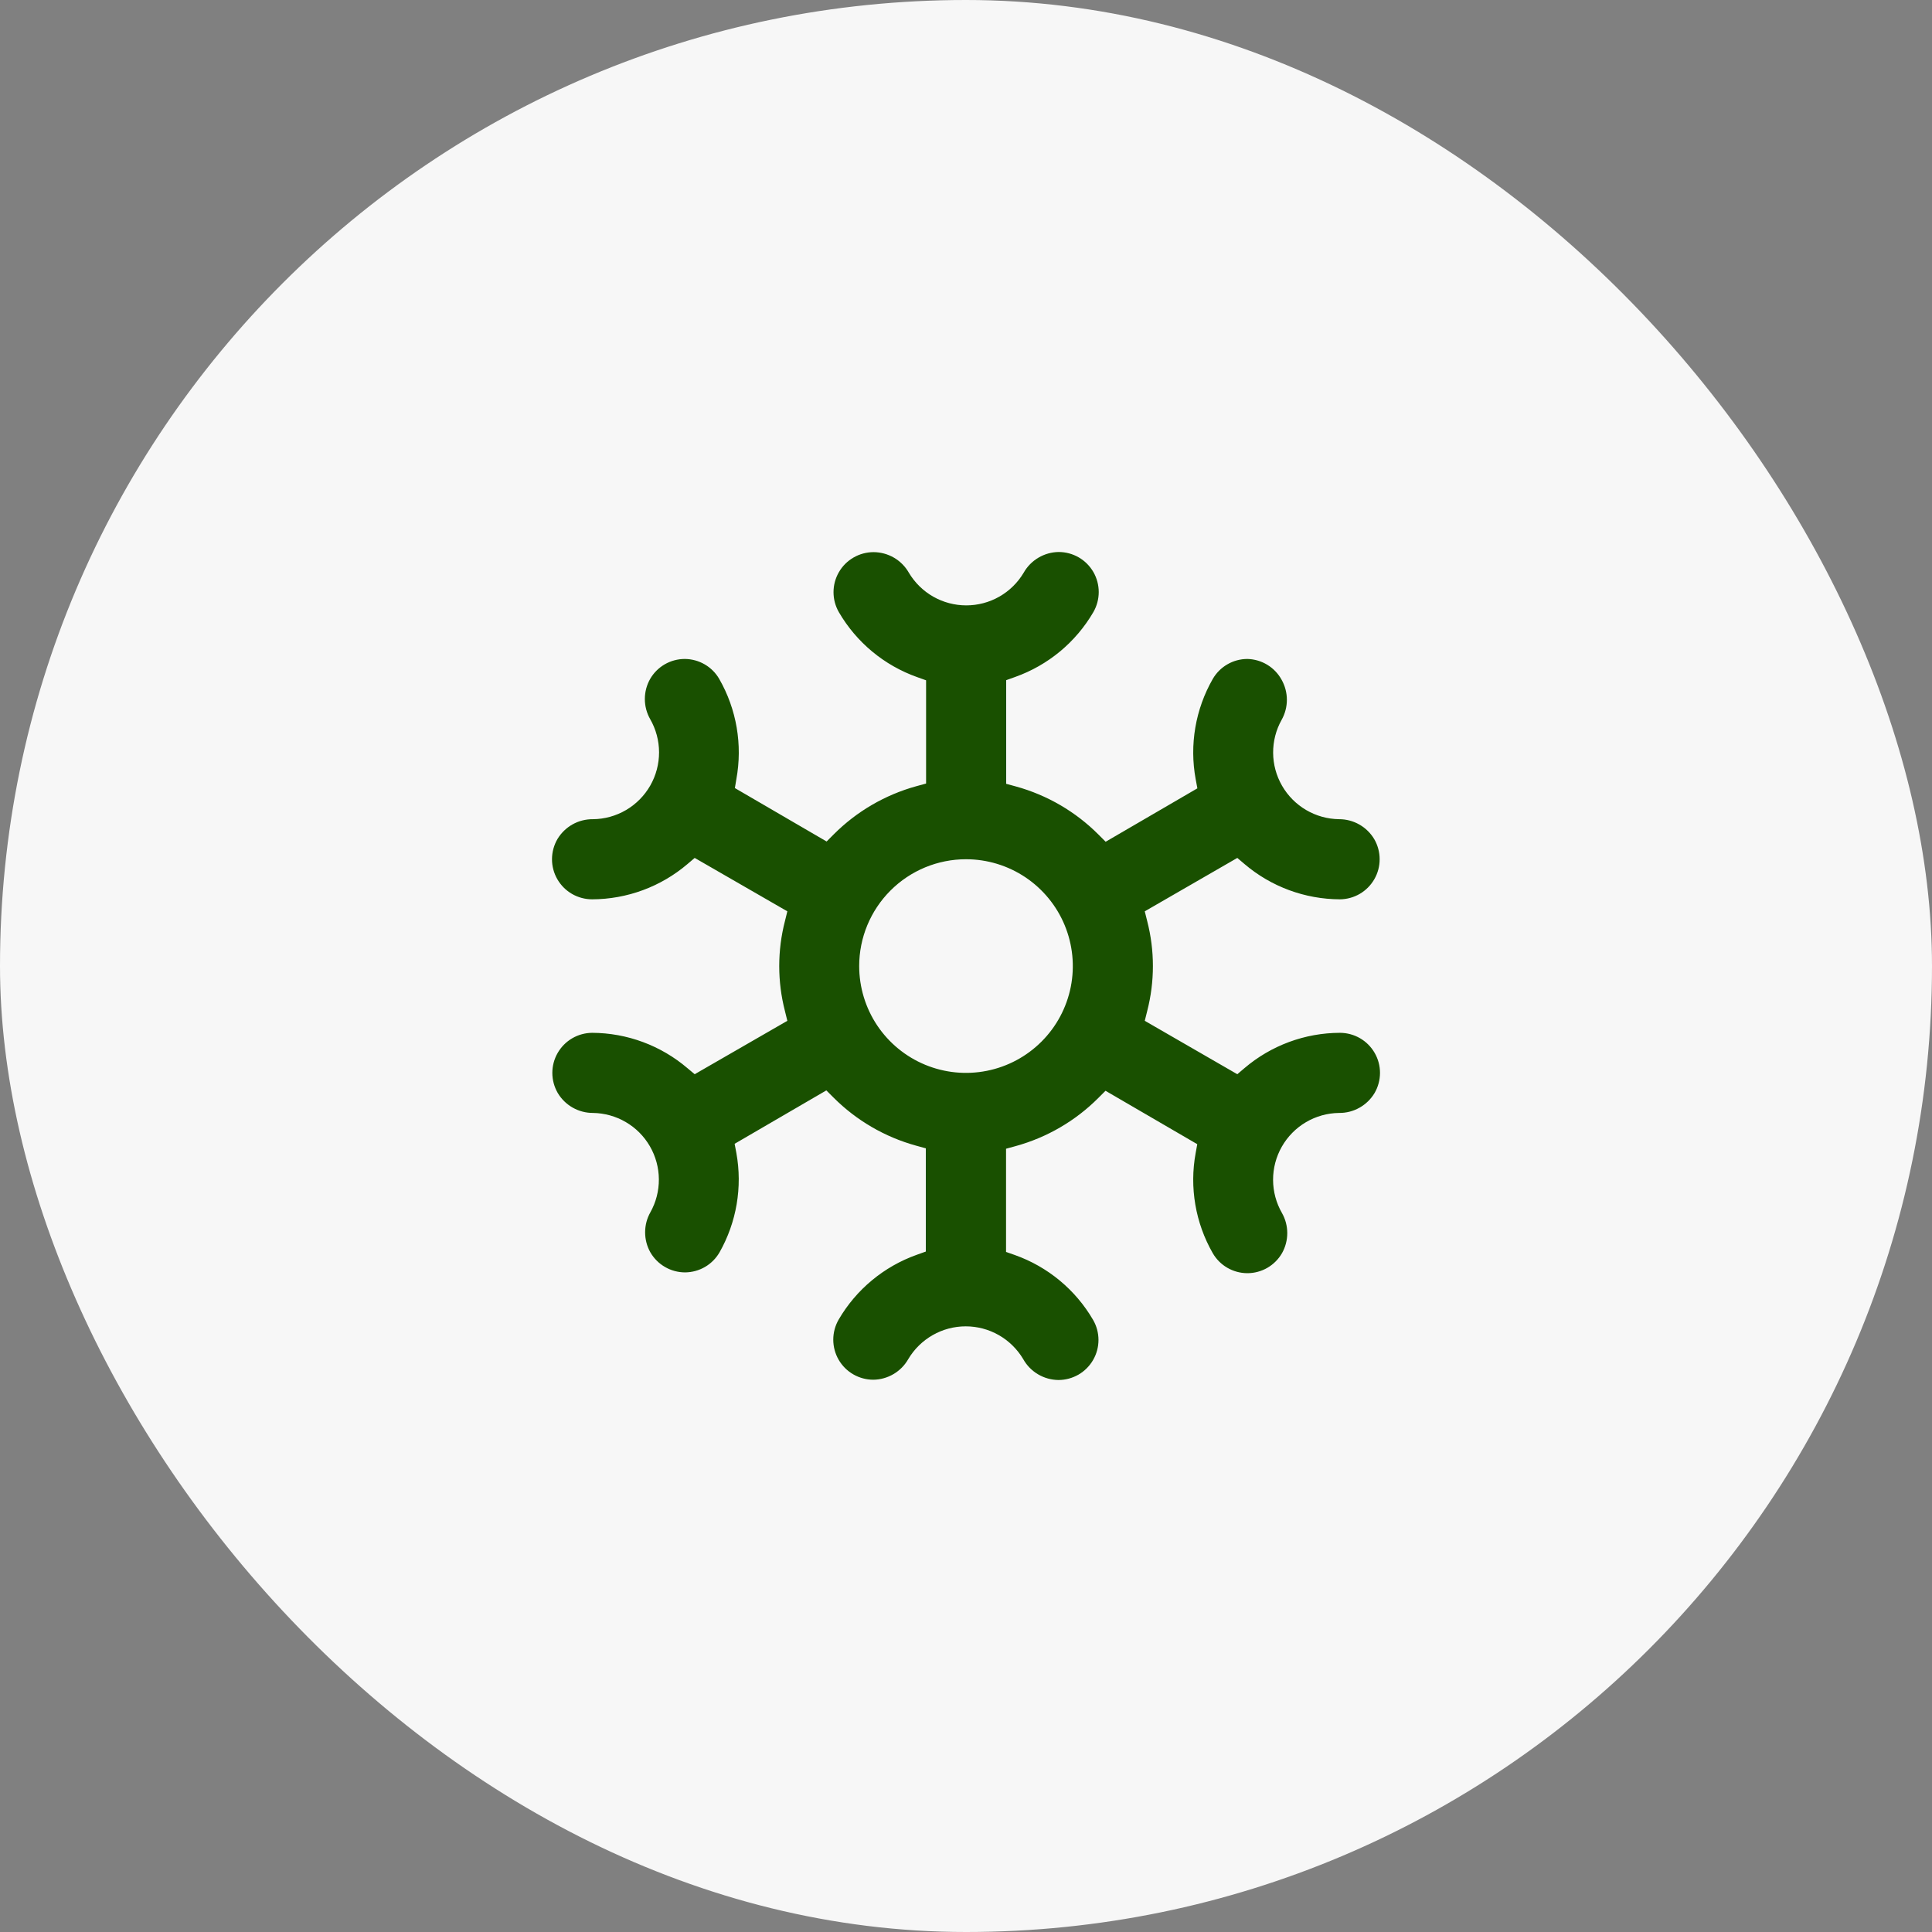
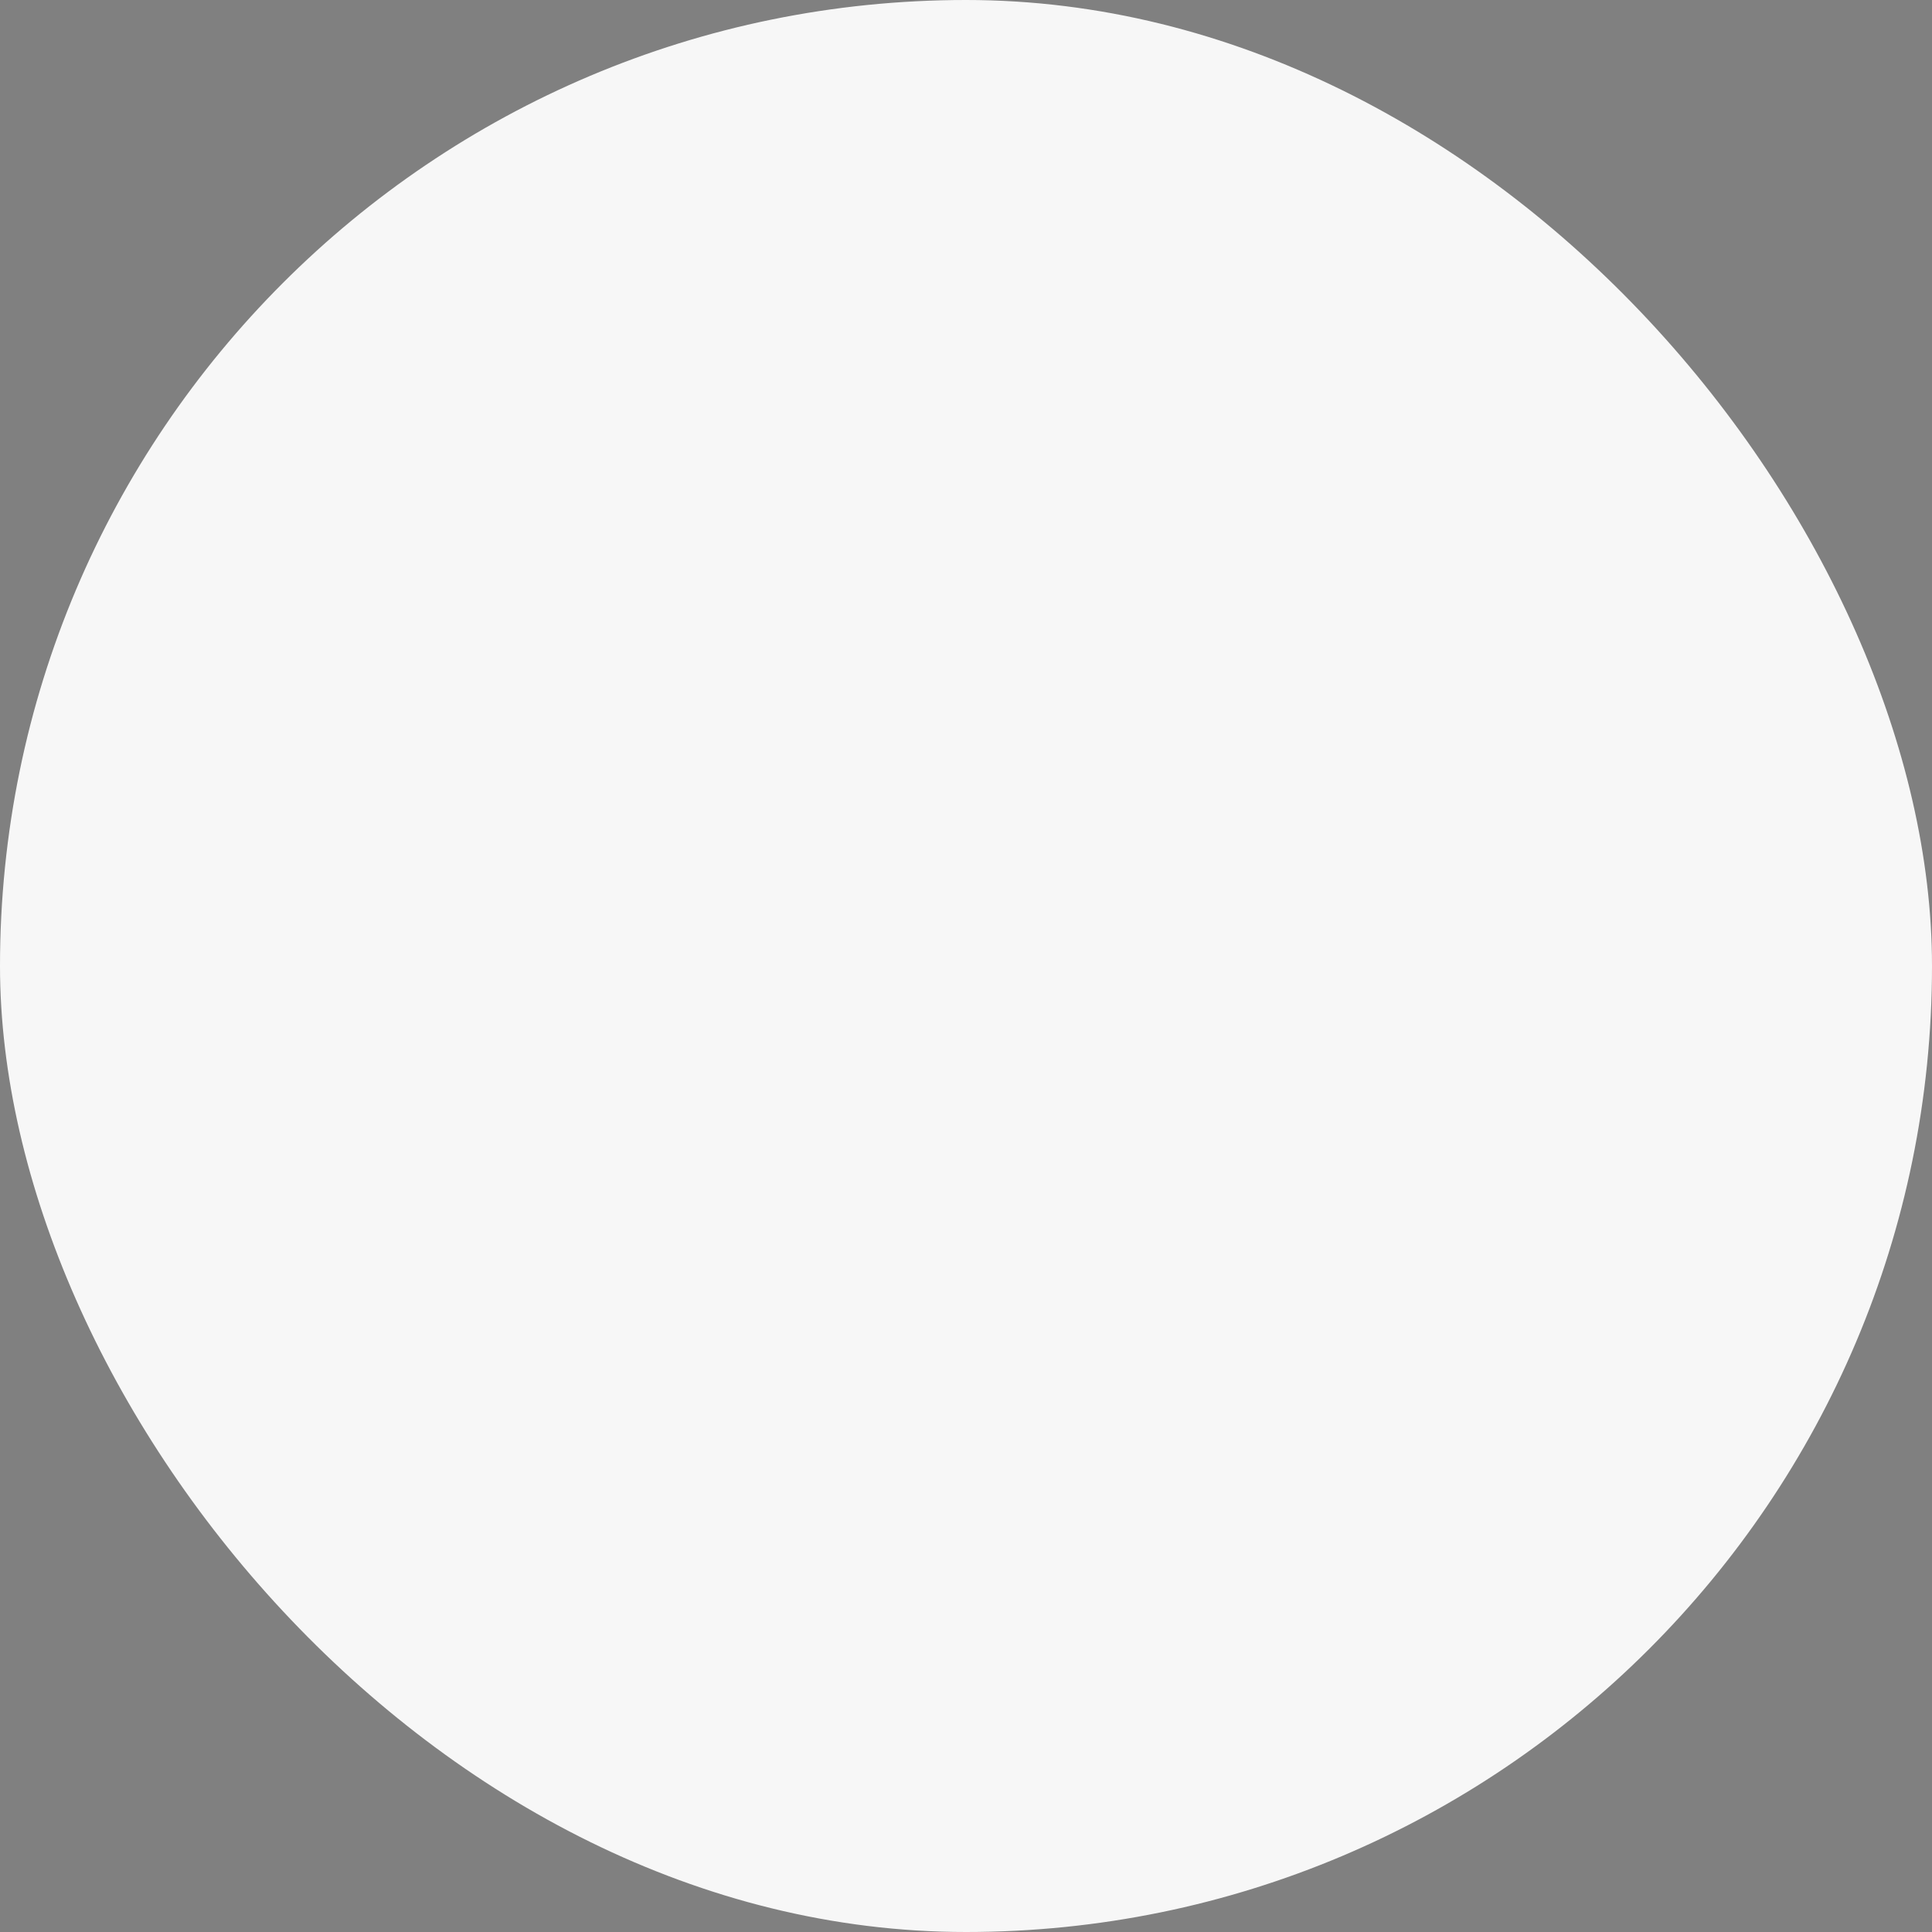
<svg xmlns="http://www.w3.org/2000/svg" width="70" height="70" viewBox="0 0 70 70" fill="none">
  <rect x="0" y="0" width="70" height="70" fill="#808080" stroke="none" />
  <rect width="70" height="70" rx="35" fill="#F7F7F7" />
-   <path d="M24.909 38.703C23.946 37.881 22.722 37.426 21.455 37.421C21.201 37.423 20.952 37.491 20.732 37.619C20.513 37.747 20.331 37.931 20.205 38.151C20.078 38.371 20.012 38.621 20.012 38.875C20.013 39.129 20.08 39.379 20.207 39.599C20.338 39.82 20.525 40.004 20.749 40.131C20.973 40.258 21.226 40.325 21.484 40.324C21.903 40.33 22.314 40.444 22.675 40.656C23.037 40.867 23.337 41.169 23.547 41.532C23.757 41.895 23.869 42.307 23.872 42.726C23.875 43.145 23.769 43.558 23.564 43.924C23.439 44.145 23.374 44.395 23.374 44.649C23.374 44.904 23.439 45.153 23.564 45.375C23.692 45.596 23.875 45.779 24.096 45.906C24.317 46.034 24.567 46.101 24.822 46.101C25.075 46.099 25.324 46.031 25.543 45.904C25.762 45.777 25.943 45.594 26.07 45.375C26.688 44.284 26.904 43.01 26.68 41.776L26.617 41.442L29.94 39.507L30.201 39.768C31.03 40.597 32.06 41.197 33.191 41.509L33.544 41.606V45.346L33.22 45.462C32.027 45.886 31.022 46.719 30.385 47.813C30.258 48.034 30.191 48.284 30.191 48.539C30.191 48.794 30.258 49.044 30.385 49.265C30.513 49.486 30.696 49.669 30.917 49.796C31.138 49.923 31.388 49.99 31.643 49.99C31.901 49.987 32.154 49.916 32.376 49.784C32.599 49.653 32.783 49.465 32.91 49.24C33.124 48.88 33.429 48.581 33.794 48.373C34.158 48.165 34.571 48.056 34.99 48.056C35.41 48.056 35.822 48.165 36.187 48.373C36.552 48.581 36.856 48.88 37.071 49.24C37.197 49.468 37.383 49.659 37.607 49.792C37.831 49.925 38.087 49.997 38.348 50C38.602 50 38.853 49.933 39.074 49.806C39.294 49.679 39.478 49.495 39.605 49.275C39.733 49.054 39.8 48.804 39.8 48.549C39.8 48.294 39.733 48.044 39.605 47.823C38.968 46.729 37.964 45.896 36.77 45.472L36.451 45.36V41.621L36.804 41.524C37.935 41.212 38.965 40.612 39.794 39.782L40.055 39.521L43.379 41.456L43.321 41.776C43.092 43.02 43.311 44.306 43.94 45.404C44.066 45.623 44.248 45.806 44.467 45.933C44.686 46.06 44.934 46.128 45.188 46.13C45.444 46.131 45.695 46.064 45.917 45.937C46.138 45.809 46.322 45.626 46.45 45.404C46.575 45.182 46.64 44.932 46.64 44.678C46.64 44.424 46.575 44.174 46.45 43.953C46.239 43.587 46.127 43.172 46.126 42.75C46.125 42.328 46.234 41.913 46.443 41.546C46.652 41.179 46.953 40.873 47.317 40.659C47.68 40.445 48.094 40.329 48.516 40.324C48.775 40.327 49.03 40.262 49.255 40.135C49.481 40.009 49.67 39.825 49.803 39.603C49.931 39.383 49.999 39.132 50 38.876C50.001 38.62 49.934 38.369 49.806 38.148C49.678 37.926 49.495 37.743 49.273 37.615C49.052 37.488 48.8 37.421 48.545 37.421C47.279 37.425 46.055 37.878 45.091 38.699L44.83 38.921L41.477 36.986L41.565 36.633C41.841 35.563 41.841 34.441 41.565 33.372L41.477 33.019L44.83 31.084L45.091 31.306C46.055 32.127 47.279 32.579 48.545 32.584C48.799 32.582 49.048 32.514 49.268 32.386C49.487 32.258 49.669 32.074 49.795 31.854C49.922 31.634 49.988 31.384 49.987 31.13C49.987 30.876 49.92 30.626 49.793 30.406C49.662 30.185 49.475 30.001 49.251 29.874C49.027 29.747 48.774 29.68 48.516 29.681C48.097 29.675 47.686 29.561 47.325 29.349C46.963 29.137 46.663 28.835 46.453 28.472C46.243 28.109 46.131 27.698 46.128 27.279C46.125 26.86 46.231 26.447 46.436 26.081C46.56 25.86 46.626 25.61 46.626 25.356C46.626 25.101 46.56 24.852 46.436 24.63C46.313 24.406 46.134 24.218 45.916 24.086C45.697 23.953 45.448 23.881 45.193 23.875C44.938 23.876 44.689 23.943 44.469 24.071C44.249 24.198 44.067 24.381 43.94 24.601C43.312 25.699 43.092 26.985 43.321 28.229L43.383 28.563L40.06 30.498L39.799 30.237C38.97 29.407 37.94 28.807 36.809 28.495L36.456 28.399V24.644L36.78 24.528C37.973 24.104 38.978 23.271 39.615 22.177C39.742 21.956 39.809 21.706 39.809 21.451C39.809 21.196 39.742 20.946 39.615 20.725C39.487 20.505 39.304 20.321 39.083 20.194C38.862 20.067 38.612 20 38.357 20C38.099 20.003 37.846 20.075 37.624 20.206C37.401 20.338 37.217 20.525 37.09 20.75C36.876 21.111 36.571 21.41 36.206 21.618C35.842 21.825 35.429 21.934 35.01 21.934C34.59 21.934 34.178 21.825 33.813 21.618C33.448 21.41 33.144 21.111 32.929 20.75C32.801 20.525 32.615 20.337 32.391 20.206C32.166 20.076 31.912 20.006 31.652 20.005C31.398 20.005 31.147 20.072 30.927 20.199C30.706 20.326 30.522 20.509 30.395 20.73C30.267 20.951 30.2 21.201 30.2 21.456C30.2 21.711 30.267 21.961 30.395 22.182C31.032 23.276 32.036 24.109 33.23 24.533L33.554 24.649V28.389L33.2 28.486C32.07 28.798 31.04 29.398 30.211 30.227L29.95 30.489L26.626 28.553L26.68 28.229C26.908 26.985 26.689 25.699 26.06 24.601C25.934 24.381 25.752 24.199 25.533 24.072C25.314 23.945 25.066 23.877 24.812 23.875C24.557 23.875 24.307 23.942 24.086 24.069C23.865 24.197 23.682 24.38 23.555 24.601C23.43 24.822 23.364 25.072 23.364 25.327C23.364 25.581 23.43 25.831 23.555 26.052C23.766 26.418 23.878 26.833 23.879 27.256C23.88 27.678 23.77 28.094 23.561 28.461C23.351 28.828 23.049 29.134 22.685 29.348C22.321 29.562 21.907 29.677 21.484 29.681C21.225 29.678 20.97 29.743 20.744 29.869C20.519 29.996 20.33 30.179 20.197 30.401C20.069 30.622 20.001 30.873 20 31.129C19.999 31.384 20.066 31.636 20.194 31.857C20.322 32.078 20.505 32.262 20.727 32.39C20.948 32.517 21.2 32.584 21.455 32.584C22.721 32.58 23.945 32.127 24.909 31.306L25.17 31.084L28.527 33.019L28.44 33.372C28.164 34.441 28.164 35.563 28.44 36.633L28.527 36.986L25.17 38.921L24.909 38.703ZM35 31.132C35.765 31.132 36.514 31.359 37.15 31.784C37.786 32.21 38.282 32.814 38.575 33.521C38.868 34.228 38.945 35.007 38.796 35.758C38.646 36.508 38.278 37.198 37.736 37.739C37.195 38.28 36.506 38.649 35.755 38.798C35.004 38.948 34.226 38.871 33.519 38.578C32.812 38.285 32.208 37.789 31.782 37.153C31.357 36.516 31.13 35.768 31.13 35.002C31.13 33.976 31.538 32.992 32.264 32.266C32.989 31.54 33.974 31.132 35 31.132Z" fill="#195000" />
</svg>